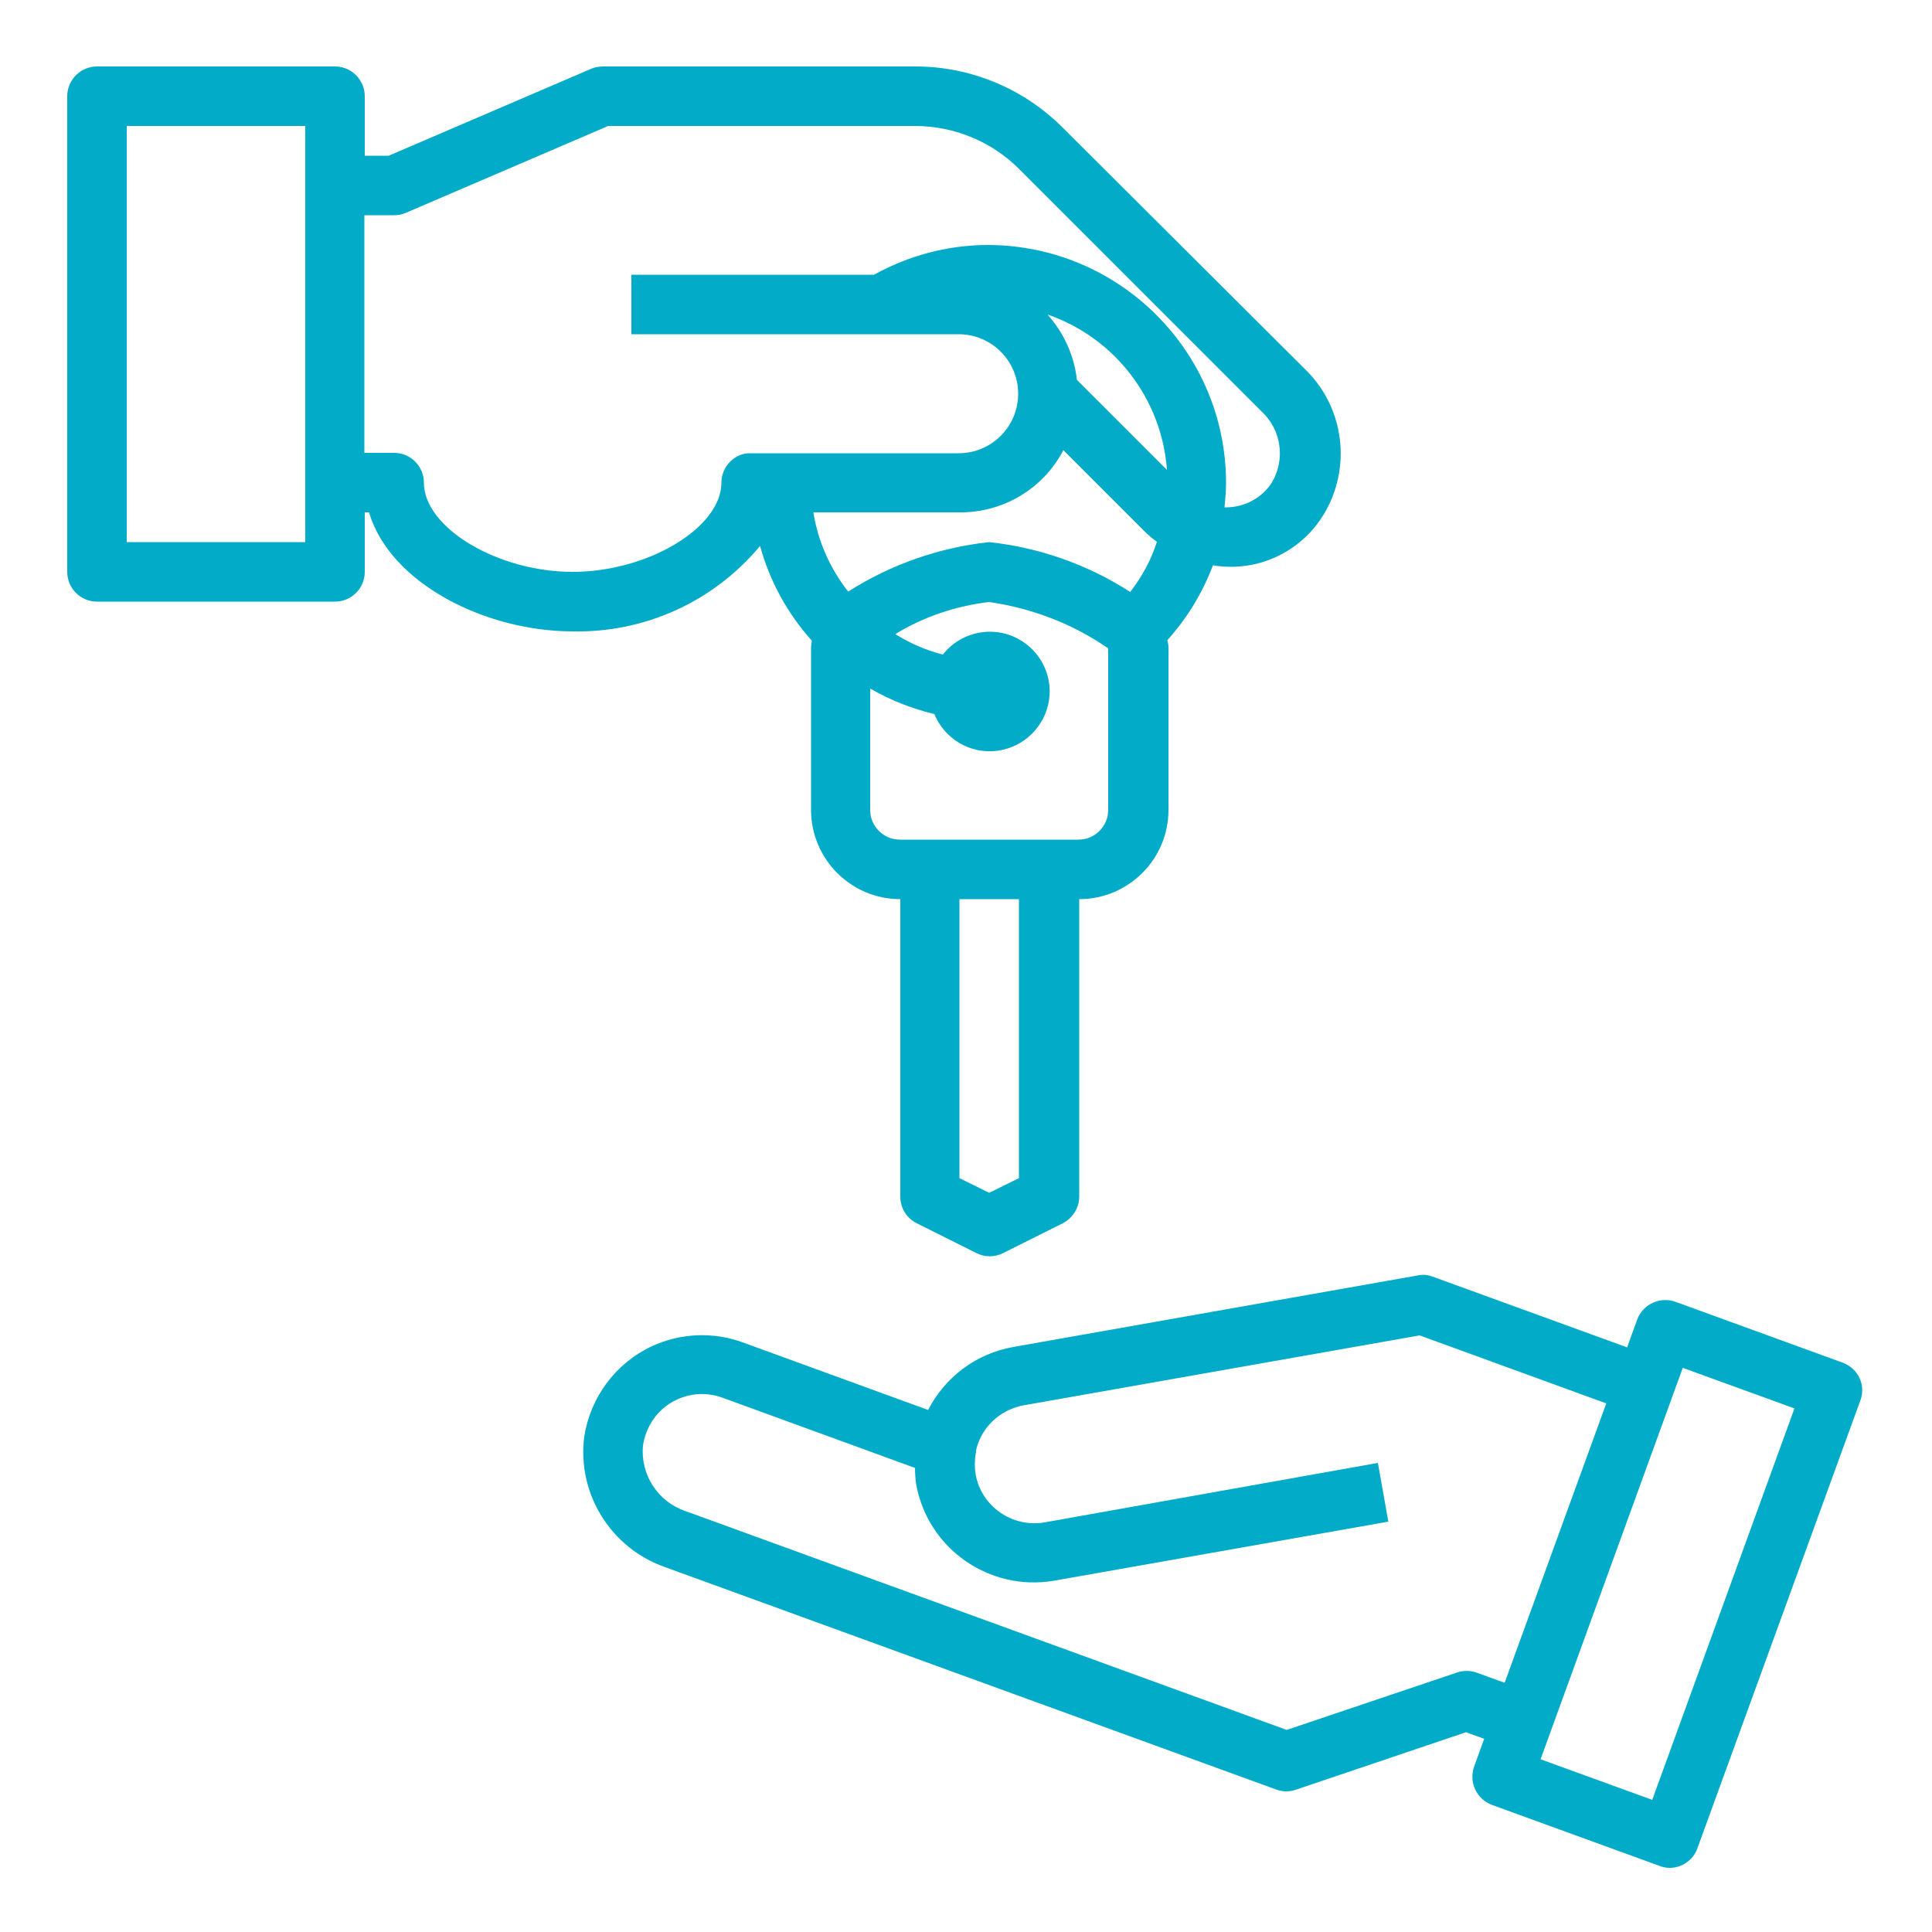
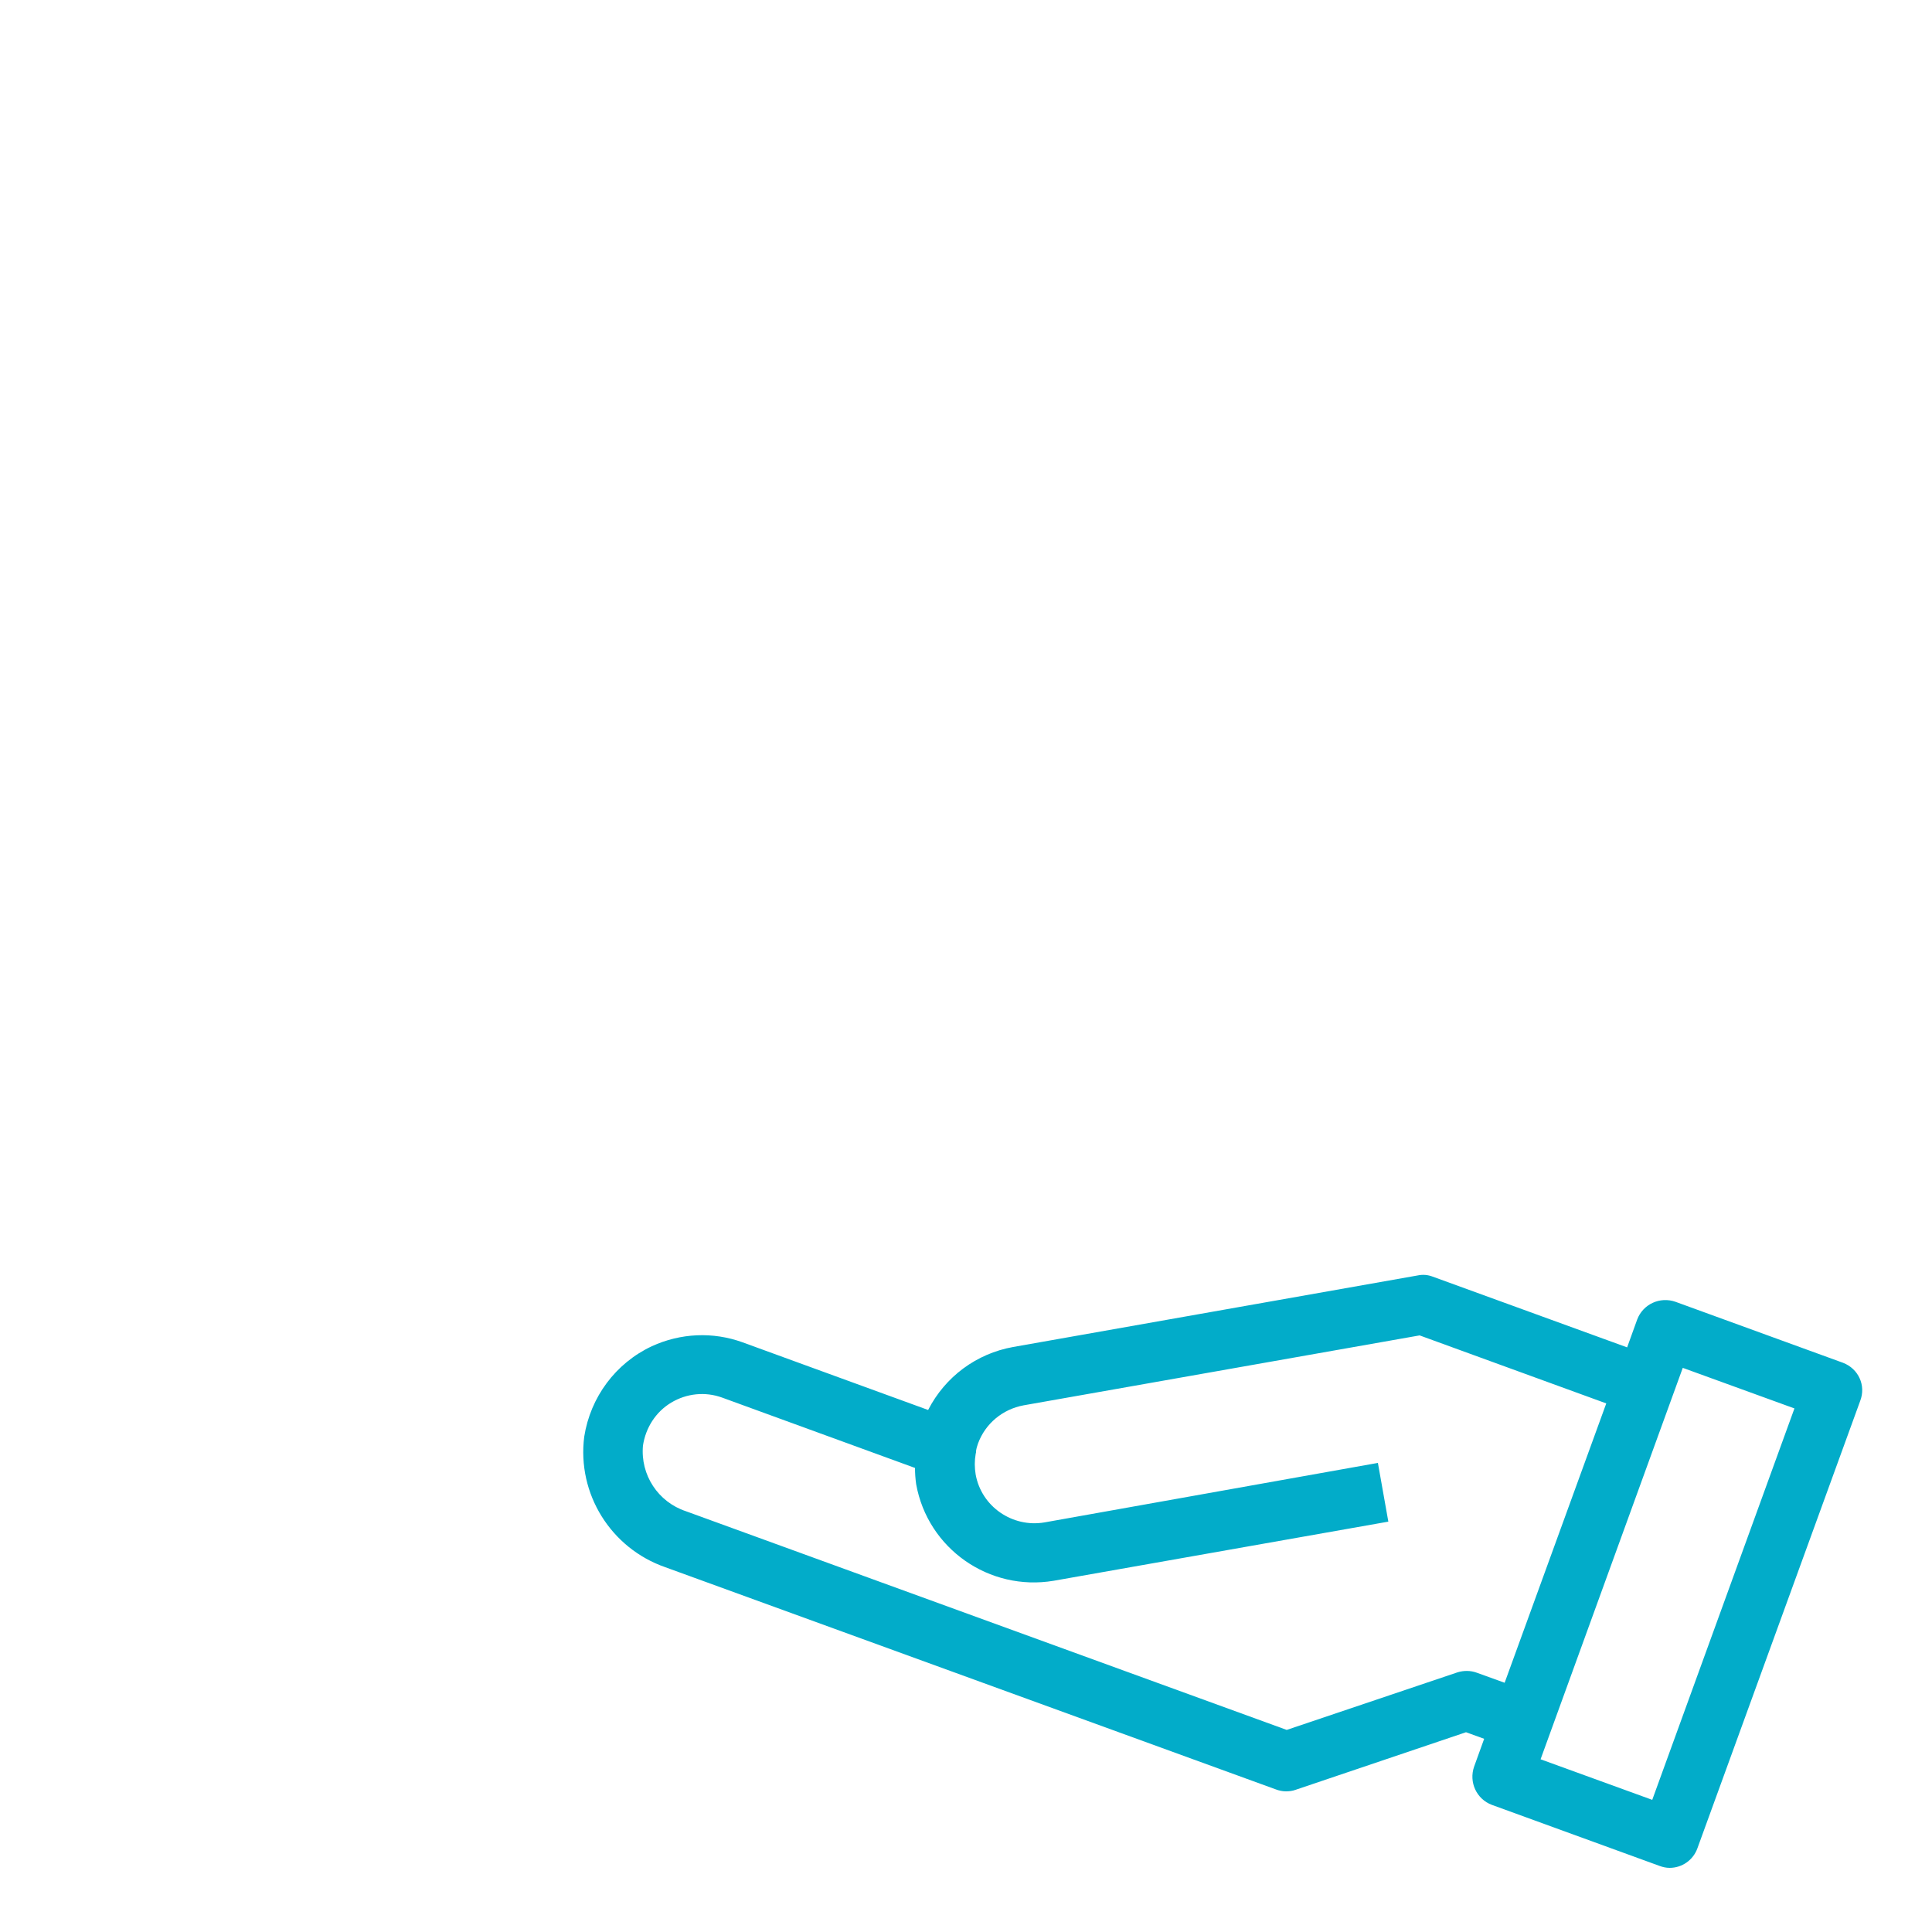
<svg xmlns="http://www.w3.org/2000/svg" version="1.1" id="picto_x5F_revendre" x="0px" y="0px" viewBox="0 0 500 500" style="enable-background:new 0 0 500 500;" xml:space="preserve">
  <style type="text/css">
	.st0{fill:#02ACC9;}
</style>
  <g>
    <path class="st0" d="M477,352.7l-43.4-15.8c-4-1.4-8.4,0.6-9.9,4.6l-2.6,7.2l-50.3-18.3c-1.3-0.5-2.6-0.6-4-0.3l-104.6,18.5   c-9.5,1.7-17.6,7.7-22,16.3l-48-17.5c-7.7-2.8-16.1-2.4-23.5,1c-9.4,4.4-15.9,13.2-17.5,23.4c-1.9,14.8,6.9,28.9,21,33.8l158,57.5   c0.8,0.3,1.7,0.5,2.6,0.5c0.8,0,1.7-0.1,2.5-0.4l44.1-14.9l4.7,1.7l-2.6,7.2c-1.4,4,0.6,8.4,4.6,9.9l43.4,15.8   c0.8,0.3,1.7,0.5,2.6,0.5c3.2,0,6.1-2,7.2-5.1l42.1-115.7C483,358.5,480.9,354.2,477,352.7z M377.2,432.8L333,447.7l-155.5-56.6   c-7.2-2.4-11.8-9.4-11.1-17c0.7-4.6,3.3-8.7,7.3-11.1s8.8-2.9,13.2-1.3l49.9,18.2c0,1.4,0.1,2.8,0.3,4.2c3,16.7,18.9,27.8,35.6,25   l86.6-15.3l-2.7-15.2L270.3,394c-8.3,1.4-16.3-4.1-17.8-12.4c-0.3-1.8-0.3-3.6,0-5.3c0.1-0.3,0.1-0.5,0.1-0.8   c0.1-0.7,0.3-1.3,0.5-1.9c1.9-5.2,6.4-8.9,11.8-9.9l102.5-18.1l48.3,17.6l-26.3,72.3l-7.2-2.6C380.6,432.3,378.8,432.3,377.2,432.8   z M427.6,465.8l-28.9-10.5L435.5,354l28.9,10.5L427.6,465.8z" />
-     <path class="st0" d="M196.7,141.3c2.5,9.1,7.1,17.5,13.4,24.5c-0.1,0.6-0.2,1.2-0.2,1.9v41.9c0,12.7,10.3,23.1,23.1,23.1v77   c0,2.9,1.6,5.6,4.3,6.9l15.4,7.7c2.2,1.1,4.7,1.1,6.9,0l15.4-7.7c2.6-1.3,4.3-4,4.3-6.9v-77c12.7,0,23.1-10.3,23.1-23.1v-41.9   c0-0.7-0.1-1.3-0.3-2c5.1-5.7,9.1-12.2,11.8-19.4c11.4,1.9,22.7-3.3,28.7-13.2c7.3-12.1,5.3-27.7-4.8-37.5L275,33   c-10.1-10.1-23.8-15.8-38.1-15.8H156c-1,0-2.1,0.2-3,0.6l-52.4,22.5h-6.2V24.9c0-4.2-3.4-7.7-7.7-7.7H25.1c-4.2,0-7.7,3.4-7.7,7.7   V148c0,4.2,3.4,7.7,7.7,7.7h61.6c4.2,0,7.7-3.4,7.7-7.7v-15.4h1.1c5.5,18.5,30.3,30.8,52.7,30.8   C166.9,163.8,184.7,155.7,196.7,141.3z M79,140.3H32.8V32.6H79V140.3z M263.7,304.9l-7.7,3.8l-7.7-3.8v-72.2h15.4V304.9z    M286.8,209.6c0,4.2-3.4,7.7-7.7,7.7h-46.2c-4.2,0-7.7-3.4-7.7-7.7v-31.4c5.2,3,10.8,5.2,16.6,6.6c2.7,6.5,9.3,10.4,16.3,9.5   c6.9-0.9,12.4-6.3,13.4-13.2s-2.8-13.6-9.3-16.4c-6.4-2.7-13.9-0.8-18.2,4.7c-4.3-1.1-8.5-2.9-12.3-5.3c7.4-4.5,15.7-7.3,24.3-8.3   c11,1.6,21.6,5.6,30.8,12V209.6z M292.5,153.2c-11-7.1-23.5-11.5-36.5-12.9c-13,1.4-25.5,5.8-36.5,12.8c-4.7-6-7.8-13-9-20.5h37.8   c11.3,0.1,21.7-6.1,26.9-16.1l21.5,21.5c0.9,0.8,1.8,1.6,2.7,2.2C297.9,145,295.5,149.3,292.5,153.2z M278.7,98.3   c-0.7-6.3-3.4-12.2-7.6-16.9c17.4,6,29.6,21.9,30.9,40.2L278.7,98.3z M186.7,124.9c0,11.7-19.1,23.1-38.5,23.1   s-38.5-11.4-38.5-23.1c0-4.2-3.4-7.7-7.7-7.7h-7.7V55.7h7.7c1,0,2.1-0.2,3-0.6l52.4-22.5h79.3c10.2,0,20,4,27.2,11.3l62.6,62.6   c5.1,4.7,6.2,12.3,2.7,18.3c-2.6,4.1-7.1,6.5-11.9,6.5c-0.1,0-0.2,0-0.4,0c0.2-2.1,0.4-4.2,0.4-6.3c0-34-27.6-61.5-61.6-61.6   c-10.3,0-20.5,2.7-29.5,7.7h-62.8v15.4h84.7c8.5,0,15.4,6.9,15.4,15.4s-6.9,15.4-15.4,15.4h-53.9   C190.2,117.2,186.7,120.7,186.7,124.9z" />
  </g>
</svg>